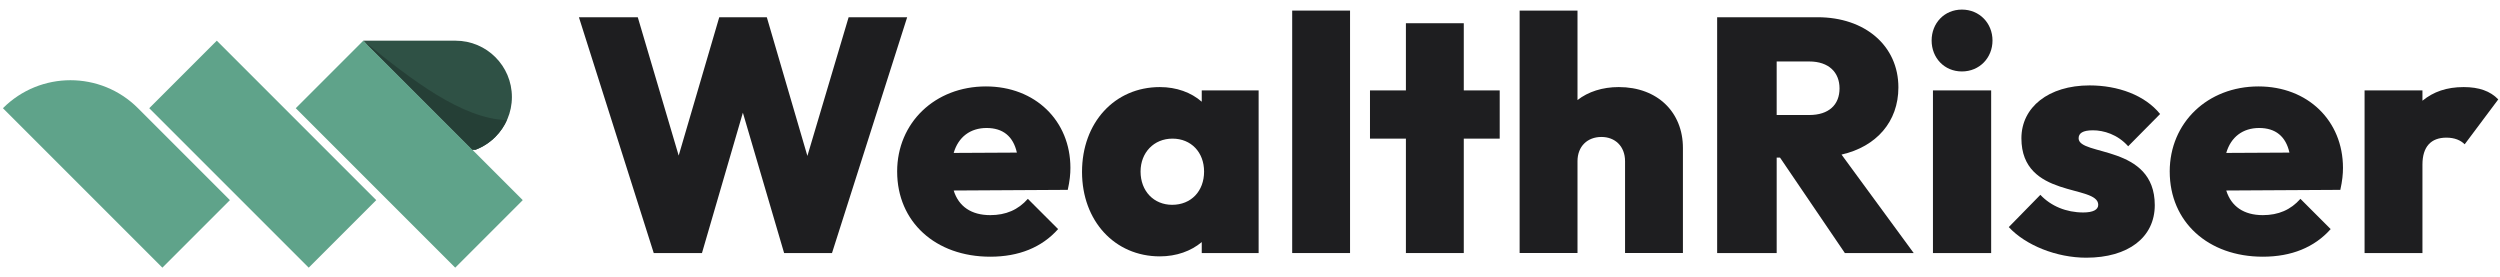
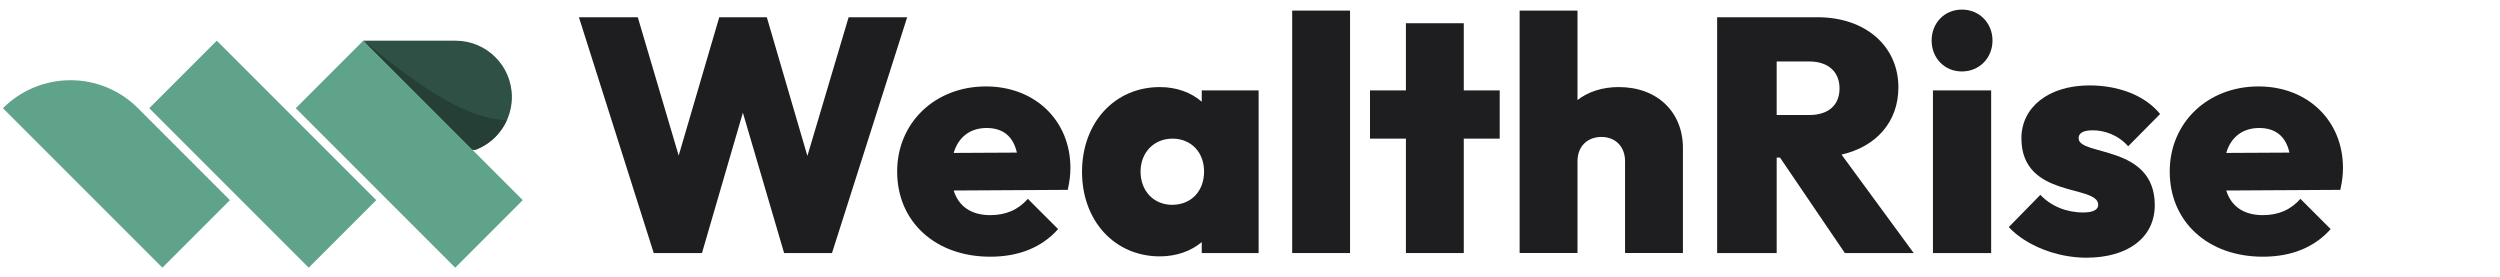
<svg xmlns="http://www.w3.org/2000/svg" width="226" height="25" viewBox="0 0 226 25" fill="none">
  <g clip-path="url(#clip0_5_231)">
    <path d="M52.334 1.558H57.655L61.353 14.065L65.021 1.558H69.32L72.988 14.096L76.716 1.558H82.008L75.213 22.875H70.884L67.156 10.187L63.458 22.875H59.098L52.334 1.558Z" fill="#1E1E20" />
    <path d="M81.102 15.509C81.102 11.089 84.529 7.813 89.129 7.813C93.579 7.813 96.765 10.909 96.765 15.178C96.765 15.75 96.705 16.351 96.525 17.163L86.213 17.222C86.665 18.665 87.806 19.448 89.519 19.448C90.933 19.448 92.045 18.966 92.917 17.975L95.653 20.71C94.181 22.364 92.106 23.206 89.52 23.206C84.56 23.206 81.103 20.049 81.103 15.51L81.102 15.509ZM86.213 13.825L91.926 13.795C91.595 12.322 90.663 11.57 89.189 11.57C87.715 11.57 86.634 12.382 86.213 13.825Z" fill="#1E1E20" />
    <path d="M97.815 15.539C97.815 11.088 100.761 7.872 104.85 7.872C106.353 7.872 107.677 8.354 108.638 9.196V8.174H113.78V22.876H108.638V21.884C107.677 22.695 106.353 23.176 104.85 23.176C100.761 23.176 97.815 19.959 97.815 15.539ZM108.849 15.509C108.849 13.765 107.677 12.532 105.993 12.532C104.309 12.532 103.107 13.795 103.107 15.509C103.107 17.282 104.309 18.515 105.963 18.515C107.677 18.515 108.849 17.282 108.849 15.509Z" fill="#1E1E20" />
    <path d="M116.814 0.957H122.044V22.875H116.814V0.957Z" fill="#1E1E20" />
    <path d="M127.094 12.532H123.847V8.173H127.094V2.1H132.326V8.173H135.573V12.532H132.326V22.875H127.094V12.532Z" fill="#1E1E20" />
    <path d="M137.374 0.957H142.606V9.045C143.567 8.293 144.861 7.871 146.333 7.871C149.851 7.871 152.136 10.157 152.136 13.373V22.874H146.905V14.575C146.905 13.223 146.003 12.381 144.77 12.381C143.507 12.381 142.606 13.223 142.606 14.575V22.874H137.374V0.957Z" fill="#1E1E20" />
    <path d="M155.23 1.558H164.309C168.609 1.558 171.615 4.144 171.615 7.902C171.615 10.999 169.63 13.254 166.474 13.975L172.999 22.875H166.775L160.913 14.246H160.612V22.875H155.231L155.23 1.558ZM160.611 5.557V10.397H163.558C165.331 10.397 166.294 9.465 166.294 7.992C166.294 6.549 165.332 5.557 163.558 5.557H160.611Z" fill="#1E1E20" />
    <path d="M174.619 3.663C174.619 2.1 175.761 0.867 177.355 0.867C178.95 0.867 180.122 2.1 180.122 3.663C180.122 5.226 178.949 6.459 177.355 6.459C175.762 6.459 174.619 5.226 174.619 3.663ZM174.739 8.173H180.001V22.875H174.739V8.173Z" fill="#1E1E20" />
    <path d="M181.593 20.529L184.449 17.613C185.411 18.636 186.794 19.207 188.327 19.207C189.199 19.207 189.68 18.966 189.68 18.515C189.68 16.651 182.735 17.974 182.735 12.502C182.735 9.705 185.17 7.721 188.899 7.721C191.454 7.721 193.889 8.593 195.273 10.306L192.387 13.223C191.425 12.14 190.162 11.78 189.199 11.78C188.268 11.78 187.907 12.051 187.907 12.502C187.907 14.126 194.791 13.043 194.791 18.545C194.791 21.462 192.387 23.296 188.598 23.296C185.923 23.296 183.127 22.183 181.594 20.529H181.593Z" fill="#1E1E20" />
    <path d="M196.142 15.509C196.142 11.089 199.569 7.813 204.169 7.813C208.618 7.813 211.805 10.909 211.805 15.178C211.805 15.75 211.745 16.351 211.565 17.163L201.253 17.222C201.704 18.665 202.846 19.448 204.559 19.448C205.972 19.448 207.085 18.966 207.957 17.975L210.693 20.71C209.22 22.364 207.146 23.206 204.56 23.206C199.6 23.206 196.143 20.049 196.143 15.51L196.142 15.509ZM201.253 13.825L206.965 13.795C206.635 12.322 205.703 11.57 204.229 11.57C202.755 11.57 201.673 12.382 201.253 13.825Z" fill="#1E1E20" />
-     <path d="M213.757 8.173H218.989V9.105C219.981 8.293 221.183 7.872 222.716 7.872C224.1 7.872 225.122 8.233 225.843 8.985L222.807 13.044C222.446 12.683 221.905 12.443 221.153 12.443C219.77 12.443 218.989 13.255 218.989 14.878V22.875H213.757V8.173Z" fill="#1E1E20" />
    <path d="M14.68 24.197L0.265 9.782L0.27 9.777C3.637 6.41 9.103 6.41 12.469 9.777L20.785 18.092L14.68 24.197Z" fill="#5FA38A" />
    <path d="M46.276 8.772C46.276 10.176 45.703 11.452 44.782 12.372C44.28 12.874 43.667 13.28 42.985 13.538H42.702L32.842 3.678H41.182C43.996 3.678 46.276 5.958 46.276 8.772Z" fill="#2F5145" />
    <path d="M13.493 9.782L27.908 24.197L34.013 18.092L19.598 3.677L13.493 9.782Z" fill="#5FA38A" />
    <path d="M26.736 9.782L41.151 24.197L47.256 18.092L32.841 3.677L26.736 9.782Z" fill="#5FA38A" />
    <path d="M32.844 3.678H32.842L42.702 13.538H42.985C43.667 13.28 44.28 12.874 44.782 12.372C45.213 11.941 45.564 11.429 45.82 10.866C41.753 10.713 37.312 7.307 32.844 3.678Z" fill="#253F36" />
  </g>
  <defs>
    <clipPath id="clip0_5_231">
      <rect width="225.575" height="23.333" fill="white" transform="translate(0.268 0.867)" />
    </clipPath>
  </defs>
</svg>